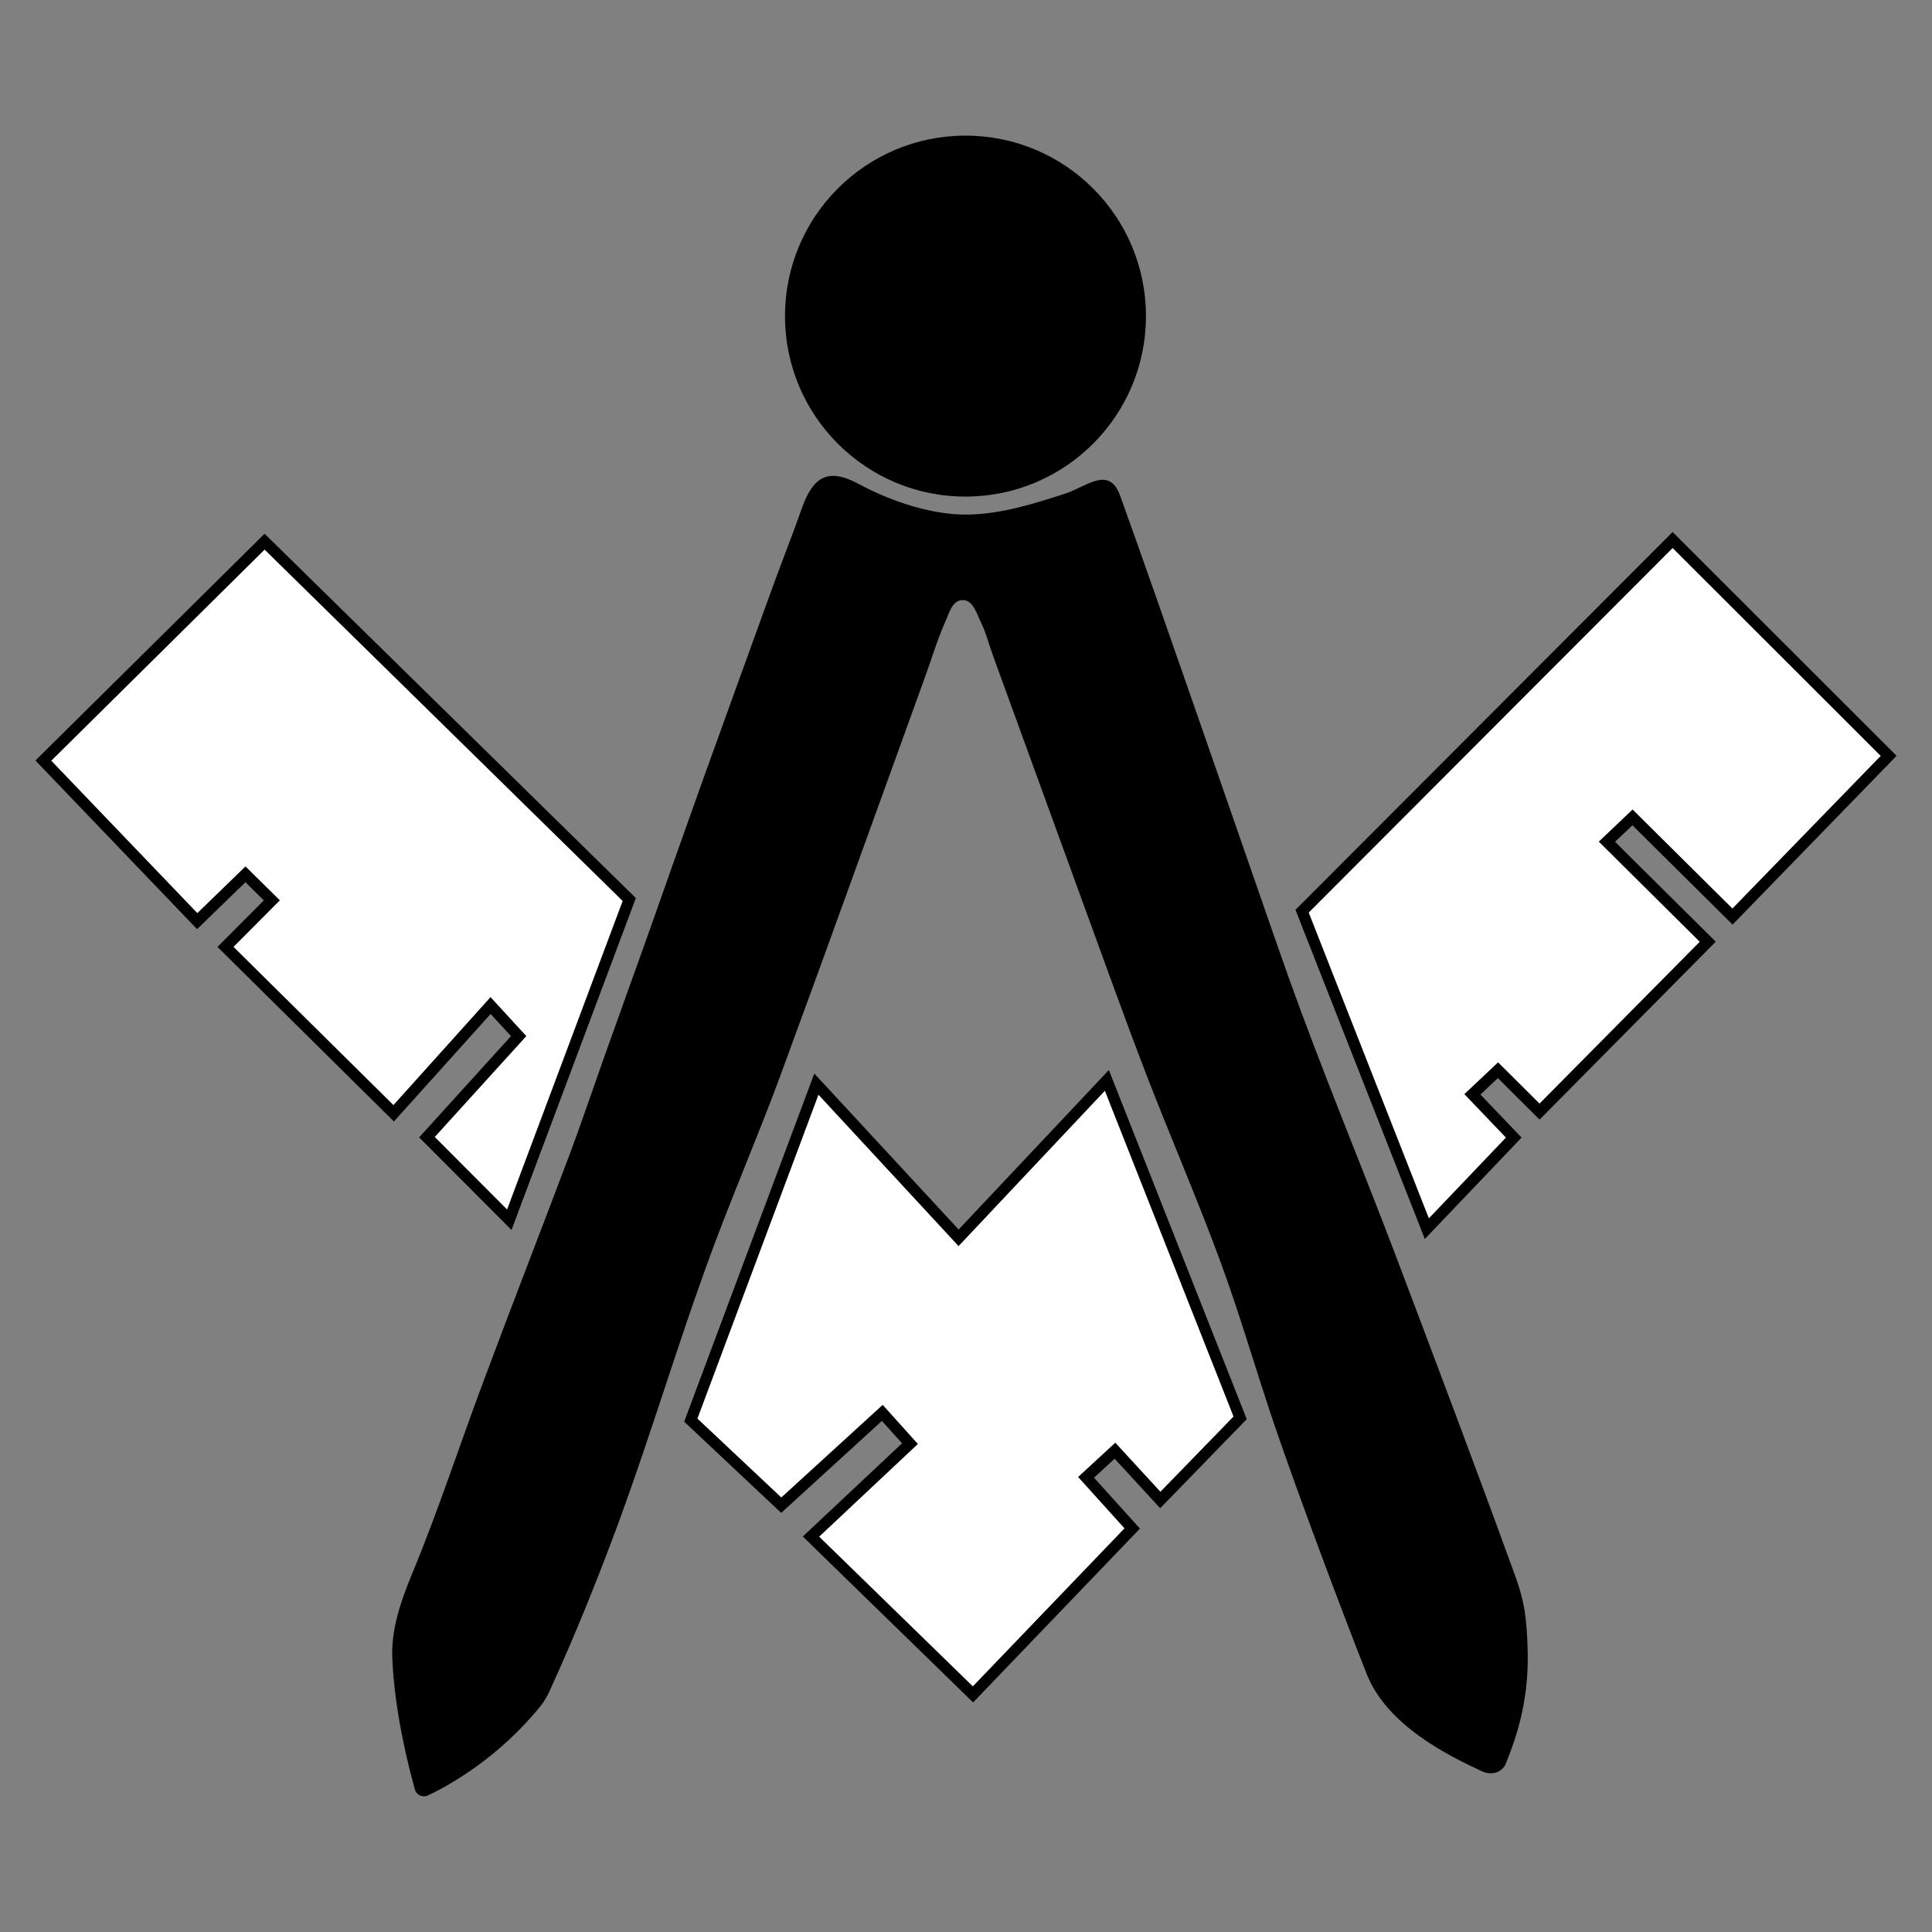
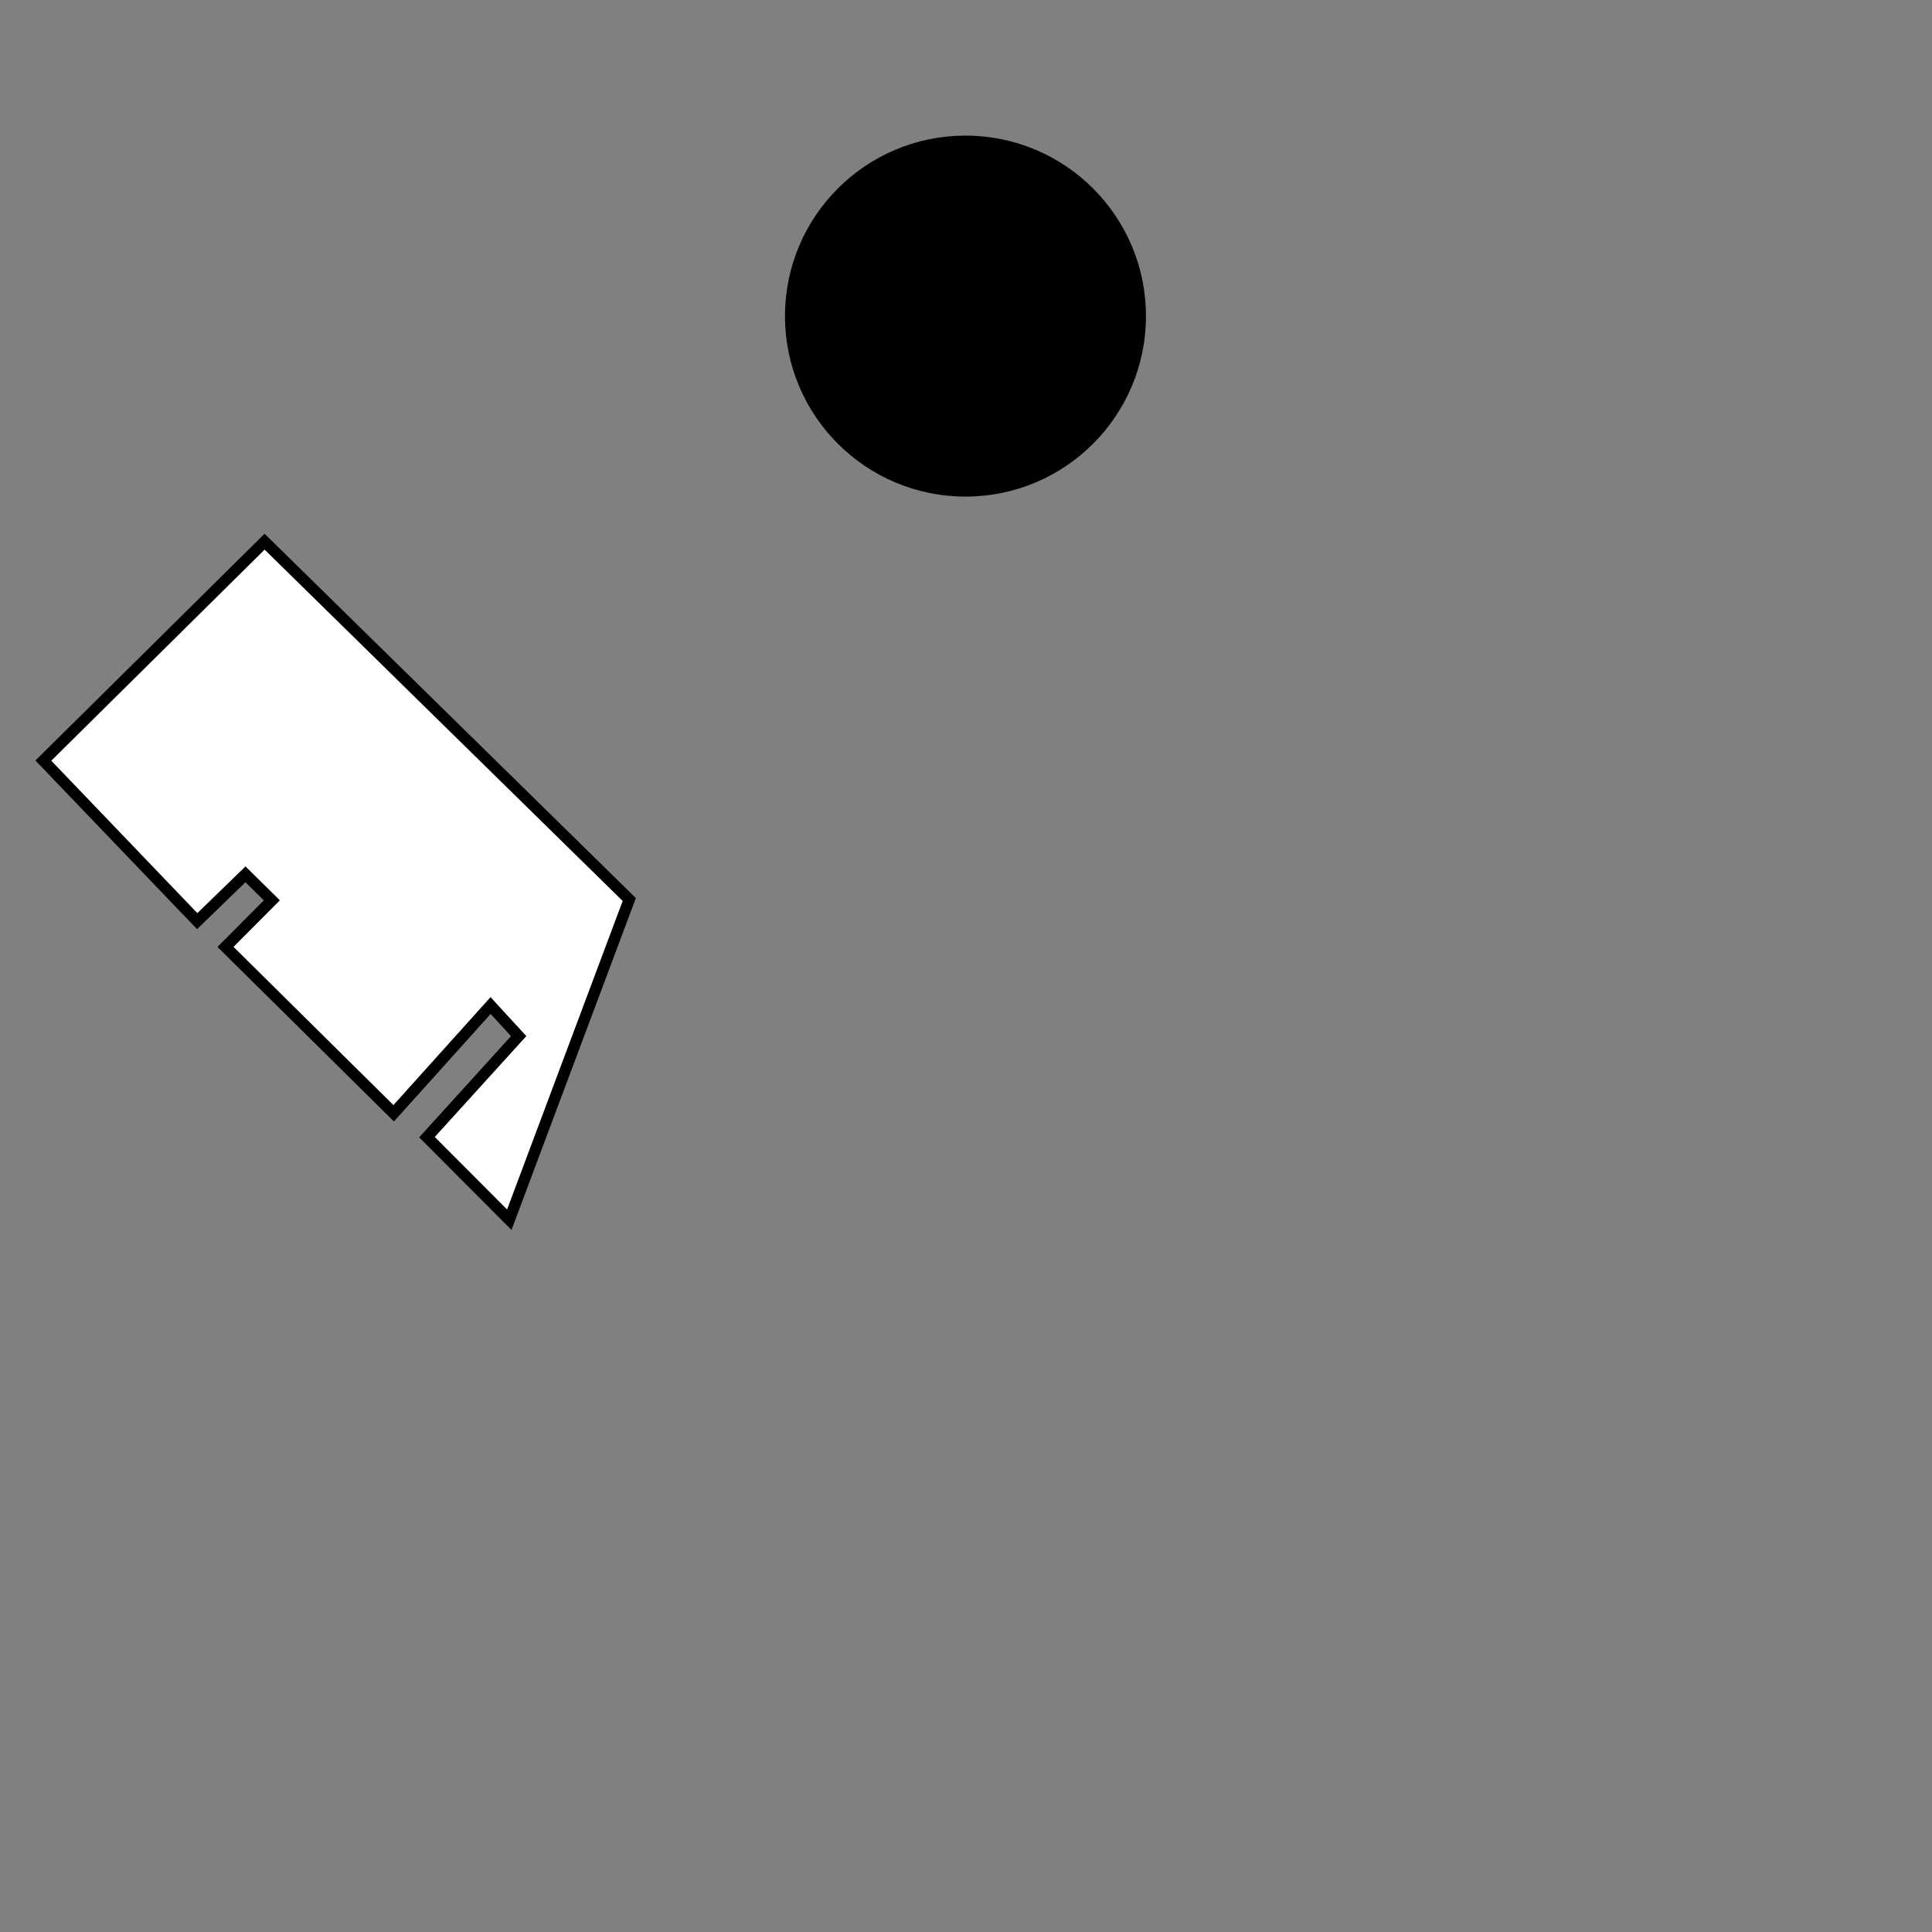
<svg xmlns="http://www.w3.org/2000/svg" id="Calque_1" data-name="Calque 1" viewBox="0 0 512 512">
  <rect x="0" y="0" width="512" height="512" fill="#808080" stroke="none" />
  <defs>
    <style>
      .cls-1 {
        fill: #fff;
        stroke: #000;
        stroke-miterlimit: 10;
        stroke-width: 3px;
      }
    </style>
  </defs>
  <g id="Calque_1-2" data-name="Calque 1-2">
    <polygon class="cls-1" points="70.12 143.55 11.49 201.57 52.26 244.11 65.05 231.71 72.04 238.6 59.76 250.94 104.33 295.03 130.01 266.48 137.45 274.58 113.15 301.36 134.97 323.24 166.76 238.38 70.12 143.55" />
-     <path d="M404.86,438.01c.28,13.72-3.47,23.47-5.73,29.2-.99,2.59-3.91,3.36-6.39,2.2-8.98-4.19-25.07-12.07-30.53-25.73-6.78-17.14-18.51-48.54-24.46-66.01-4.85-14.27-8.98-28.76-14.16-42.87-6.17-16.81-13.33-33.28-19.78-49.98-5.9-15.32-11.41-30.8-17.08-46.28-7.88-21.65-15.76-43.31-23.64-64.96-1.05-2.87-1.76-5.9-3.14-8.65-1.05-2.15-2.04-5.9-4.79-5.9s-3.53,3.2-4.46,5.29c-2.26,5.01-3.8,10.3-5.68,15.43-12.73,35.1-25.29,70.2-38.19,105.24-6.34,17.19-13.72,34-19.89,51.24-7.77,21.54-14.38,43.53-22.21,65.07-5.84,15.98-12.18,31.79-19.29,47.28-.44.99-1.43,2.59-2.09,3.42-11.19,13.89-24.35,21.16-29.92,23.8-1.38.66-3.03-.06-3.47-1.54-1.71-6.06-5.51-21.05-6.01-35.21-.22-7.16,2.09-14.33,5.12-21.65,7.16-17.19,12.89-34.99,19.45-52.4,7.44-19.89,15.15-39.73,22.65-59.62,3.03-8.15,5.79-16.37,8.71-24.58,3.8-10.74,7.71-21.43,11.52-32.18,4.9-13.83,9.75-27.66,14.71-41.49,6.28-17.52,12.67-35.04,19.01-52.57,2.42-6.61,5.01-13.11,7.33-19.73,2.98-8.43,6.89-11.02,15.15-6.56,9.2,4.96,19.89,8.21,28.71,8.1,8.82-.11,17.36-2.76,26.01-5.57,2.7-.88,5.12-2.48,7.82-3.31,3.47-1.05,5.46.33,6.78,4.08,10.14,27.94,40.22,115.33,44.52,127.28,8.82,24.69,18.95,48.93,28.27,73.45,10.69,28.27,21.38,56.53,31.68,84.91,2.48,6.78,3.25,11.02,3.47,20.83v-.06Z" />
-     <polygon class="cls-1" points="443.26 143.11 500.51 200.31 459.13 242.9 432.63 216.62 425.85 223.06 452.57 249.57 408 294.58 396.98 283.62 390.2 290.01 401.16 301.47 378.13 325.61 345.07 241.47 443.26 143.11" />
-     <polygon class="cls-1" points="254.04 328.03 293.33 286.32 328.65 375.75 307.49 397.51 295.48 384.45 287.82 391.51 300.05 405.06 257.85 449.03 214.92 407.21 241.15 382.58 233.82 374.43 207.04 398.89 183.07 376.35 216.35 287.31 254.04 328.03" />
    <circle cx="255.86" cy="83.77" r="47.83" />
  </g>
</svg>